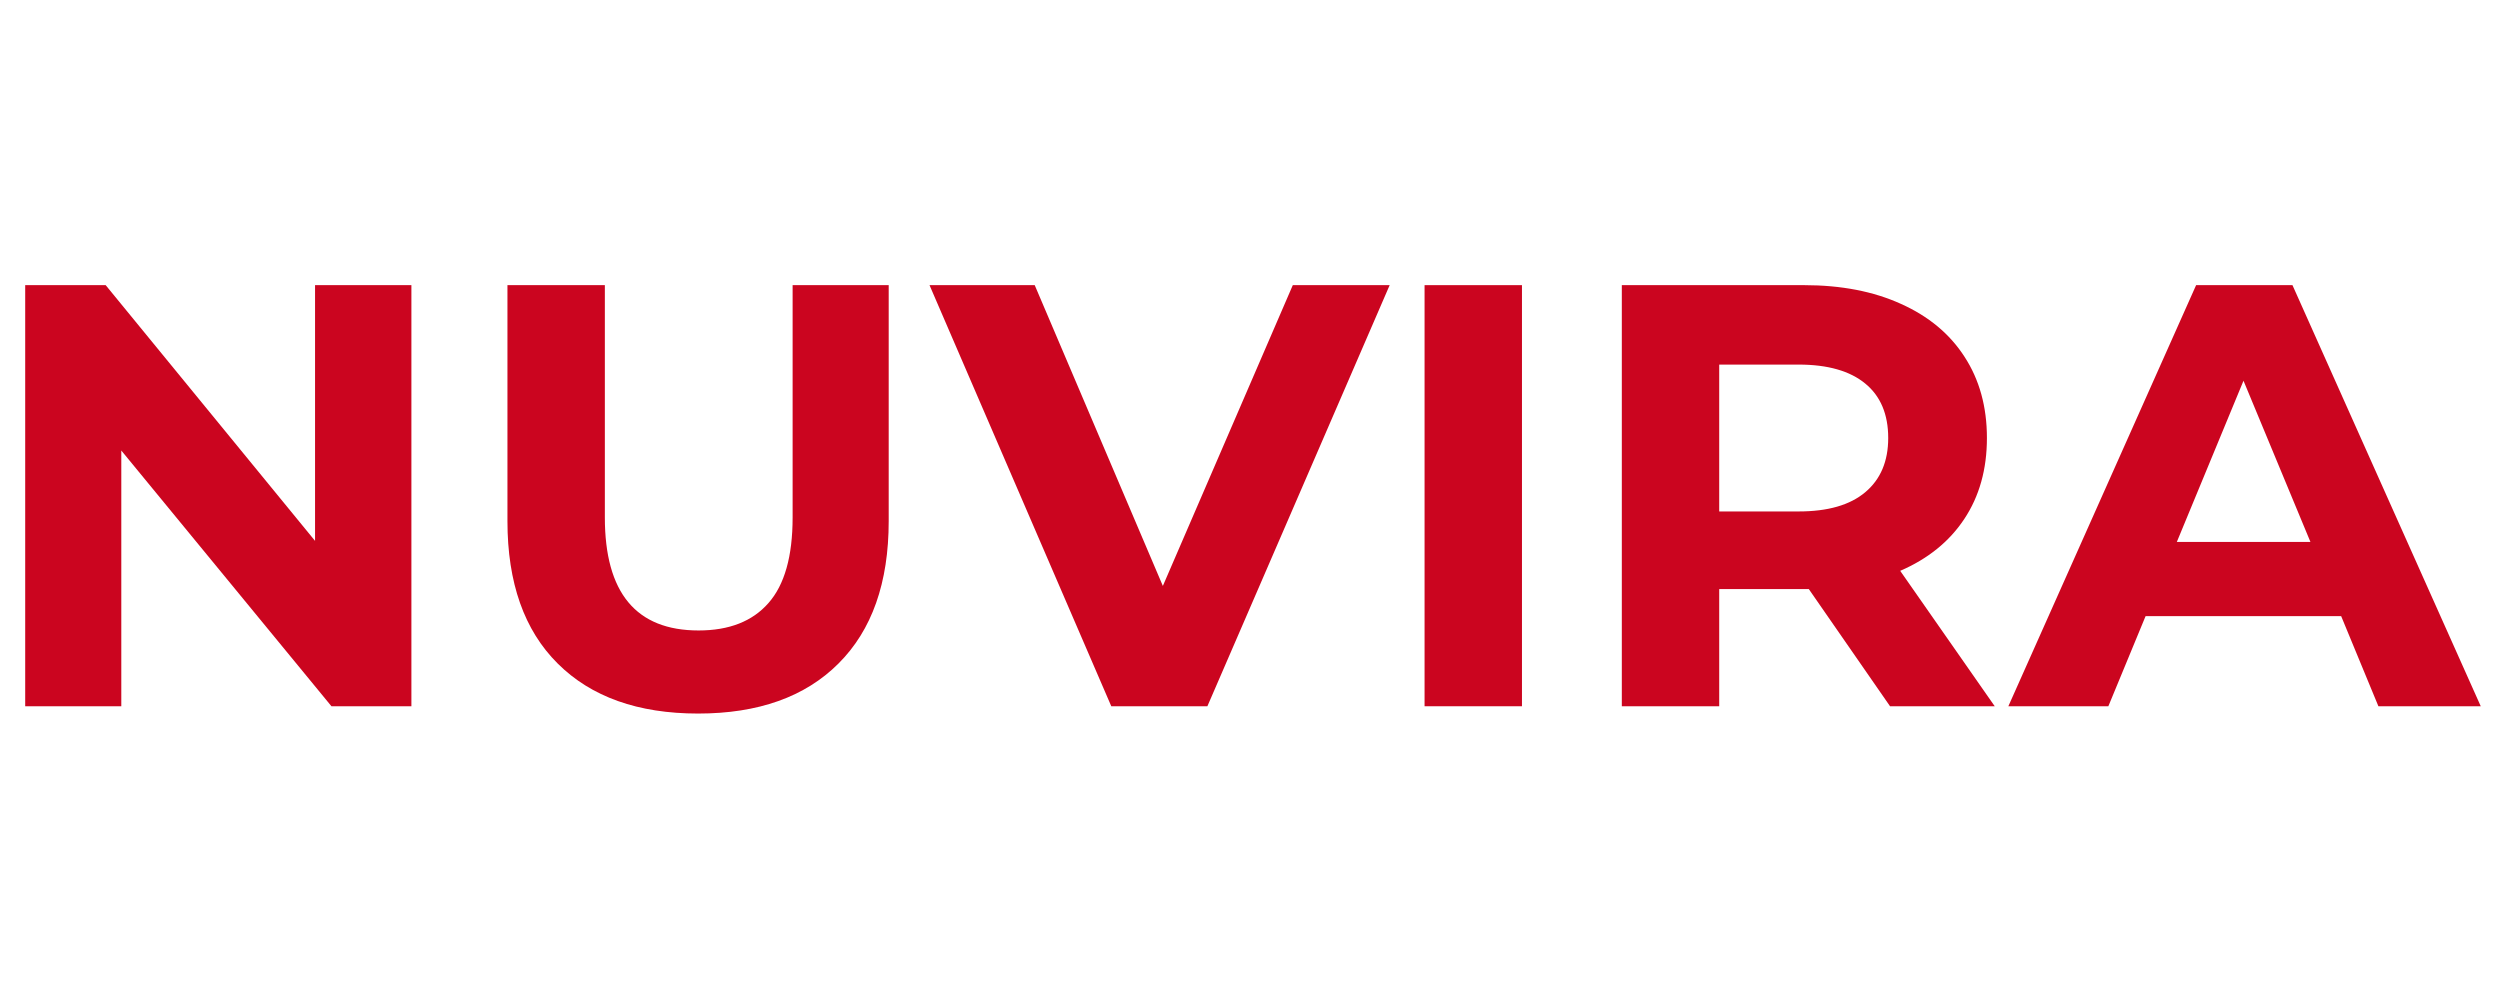
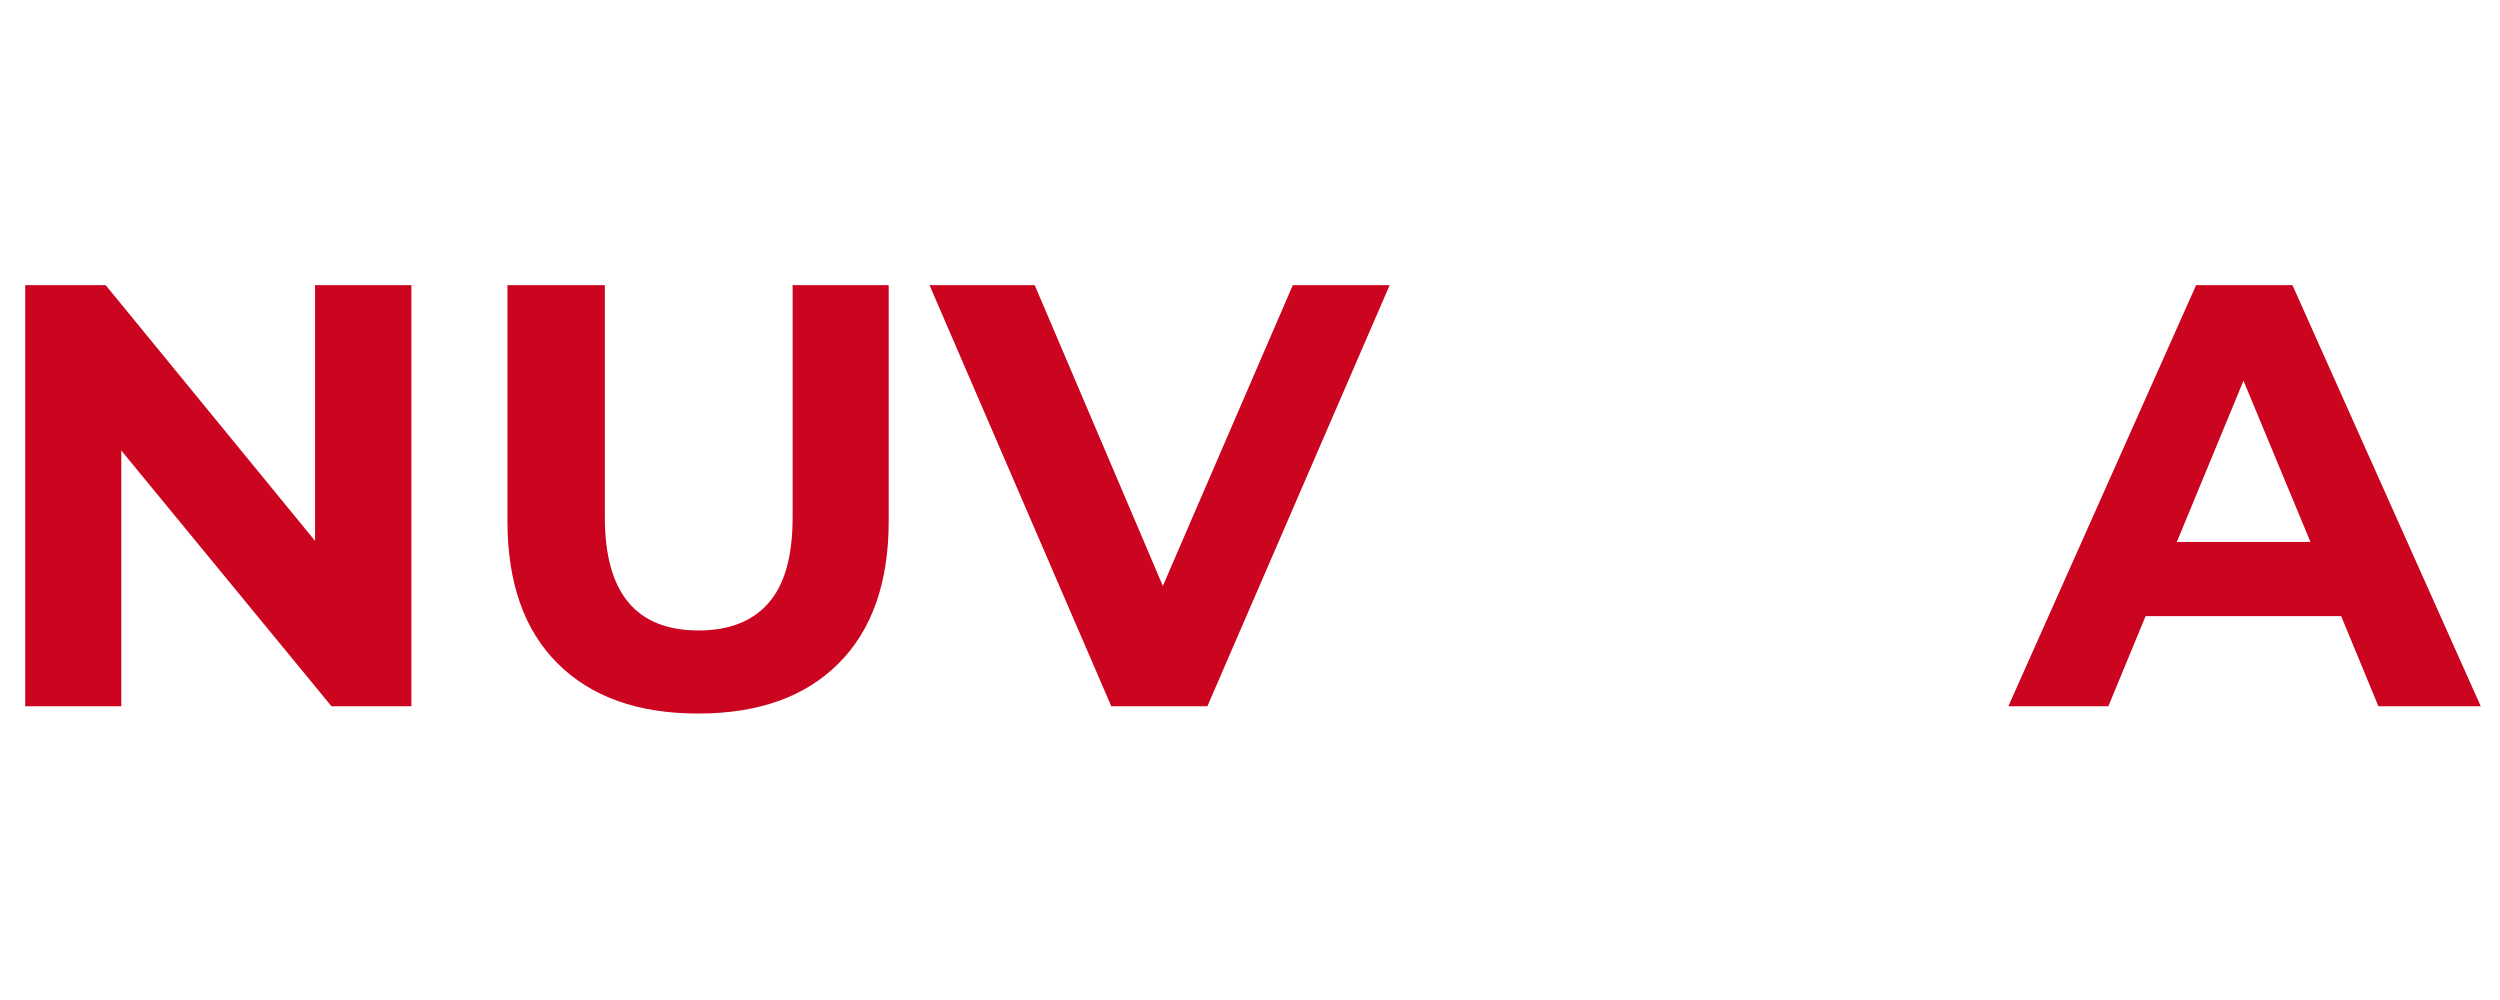
<svg xmlns="http://www.w3.org/2000/svg" version="1.2" preserveAspectRatio="xMidYMid meet" height="80" viewBox="0 0 150 60" zoomAndPan="magnify" width="200">
  <defs />
  <g id="093e0c2ee6">
    <rect style="fill:#ffffff;fill-opacity:1;stroke:none;" height="60" y="0" width="150" x="0" />
    <rect style="fill:#ffffff;fill-opacity:1;stroke:none;" height="60" y="0" width="150" x="0" />
    <g style="fill:#cb051f;fill-opacity:1;">
      <g transform="translate(-1.488, 42.375)">
        <path d="M 26.172 -25.266 L 26.172 0 L 21.375 0 L 8.766 -15.344 L 8.766 0 L 3 0 L 3 -25.266 L 7.828 -25.266 L 20.391 -9.922 L 20.391 -25.266 Z M 26.172 -25.266" style="stroke:none" />
      </g>
    </g>
    <g style="fill:#cb051f;fill-opacity:1;">
      <g transform="translate(27.666, 42.375)">
        <path d="M 14.219 0.438 C 10.613 0.438 7.805 -0.562 5.797 -2.562 C 3.785 -4.562 2.781 -7.41 2.781 -11.109 L 2.781 -25.266 L 8.625 -25.266 L 8.625 -11.328 C 8.625 -6.805 10.5 -4.547 14.25 -4.547 C 16.082 -4.547 17.477 -5.094 18.438 -6.188 C 19.406 -7.281 19.891 -8.992 19.891 -11.328 L 19.891 -25.266 L 25.656 -25.266 L 25.656 -11.109 C 25.656 -7.41 24.648 -4.562 22.641 -2.562 C 20.641 -0.562 17.832 0.438 14.219 0.438 Z M 14.219 0.438" style="stroke:none" />
      </g>
    </g>
    <g style="fill:#cb051f;fill-opacity:1;">
      <g transform="translate(56.099, 42.375)">
        <path d="M 27.281 -25.266 L 16.344 0 L 10.578 0 L -0.328 -25.266 L 5.984 -25.266 L 13.672 -7.219 L 21.469 -25.266 Z M 27.281 -25.266" style="stroke:none" />
      </g>
    </g>
    <g style="fill:#cb051f;fill-opacity:1;">
      <g transform="translate(82.474, 42.375)">
-         <path d="M 3 -25.266 L 8.844 -25.266 L 8.844 0 L 3 0 Z M 3 -25.266" style="stroke:none" />
-       </g>
+         </g>
    </g>
    <g style="fill:#cb051f;fill-opacity:1;">
      <g transform="translate(94.309, 42.375)">
-         <path d="M 19.094 0 L 14.219 -7.031 L 8.844 -7.031 L 8.844 0 L 3 0 L 3 -25.266 L 13.938 -25.266 C 16.164 -25.266 18.102 -24.891 19.75 -24.141 C 21.406 -23.398 22.676 -22.344 23.562 -20.969 C 24.457 -19.594 24.906 -17.969 24.906 -16.094 C 24.906 -14.219 24.453 -12.598 23.547 -11.234 C 22.648 -9.879 21.367 -8.844 19.703 -8.125 L 25.375 0 Z M 18.984 -16.094 C 18.984 -17.52 18.523 -18.609 17.609 -19.359 C 16.691 -20.117 15.359 -20.5 13.609 -20.5 L 8.844 -20.5 L 8.844 -11.688 L 13.609 -11.688 C 15.359 -11.688 16.691 -12.07 17.609 -12.844 C 18.523 -13.613 18.984 -14.695 18.984 -16.094 Z M 18.984 -16.094" style="stroke:none" />
-       </g>
+         </g>
    </g>
    <g style="fill:#cb051f;fill-opacity:1;">
      <g transform="translate(120.829, 42.375)">
        <path d="M 19.641 -5.406 L 7.906 -5.406 L 5.672 0 L -0.328 0 L 10.938 -25.266 L 16.719 -25.266 L 28.016 0 L 21.875 0 Z M 17.797 -9.859 L 13.781 -19.531 L 9.781 -9.859 Z M 17.797 -9.859" style="stroke:none" />
      </g>
    </g>
  </g>
</svg>